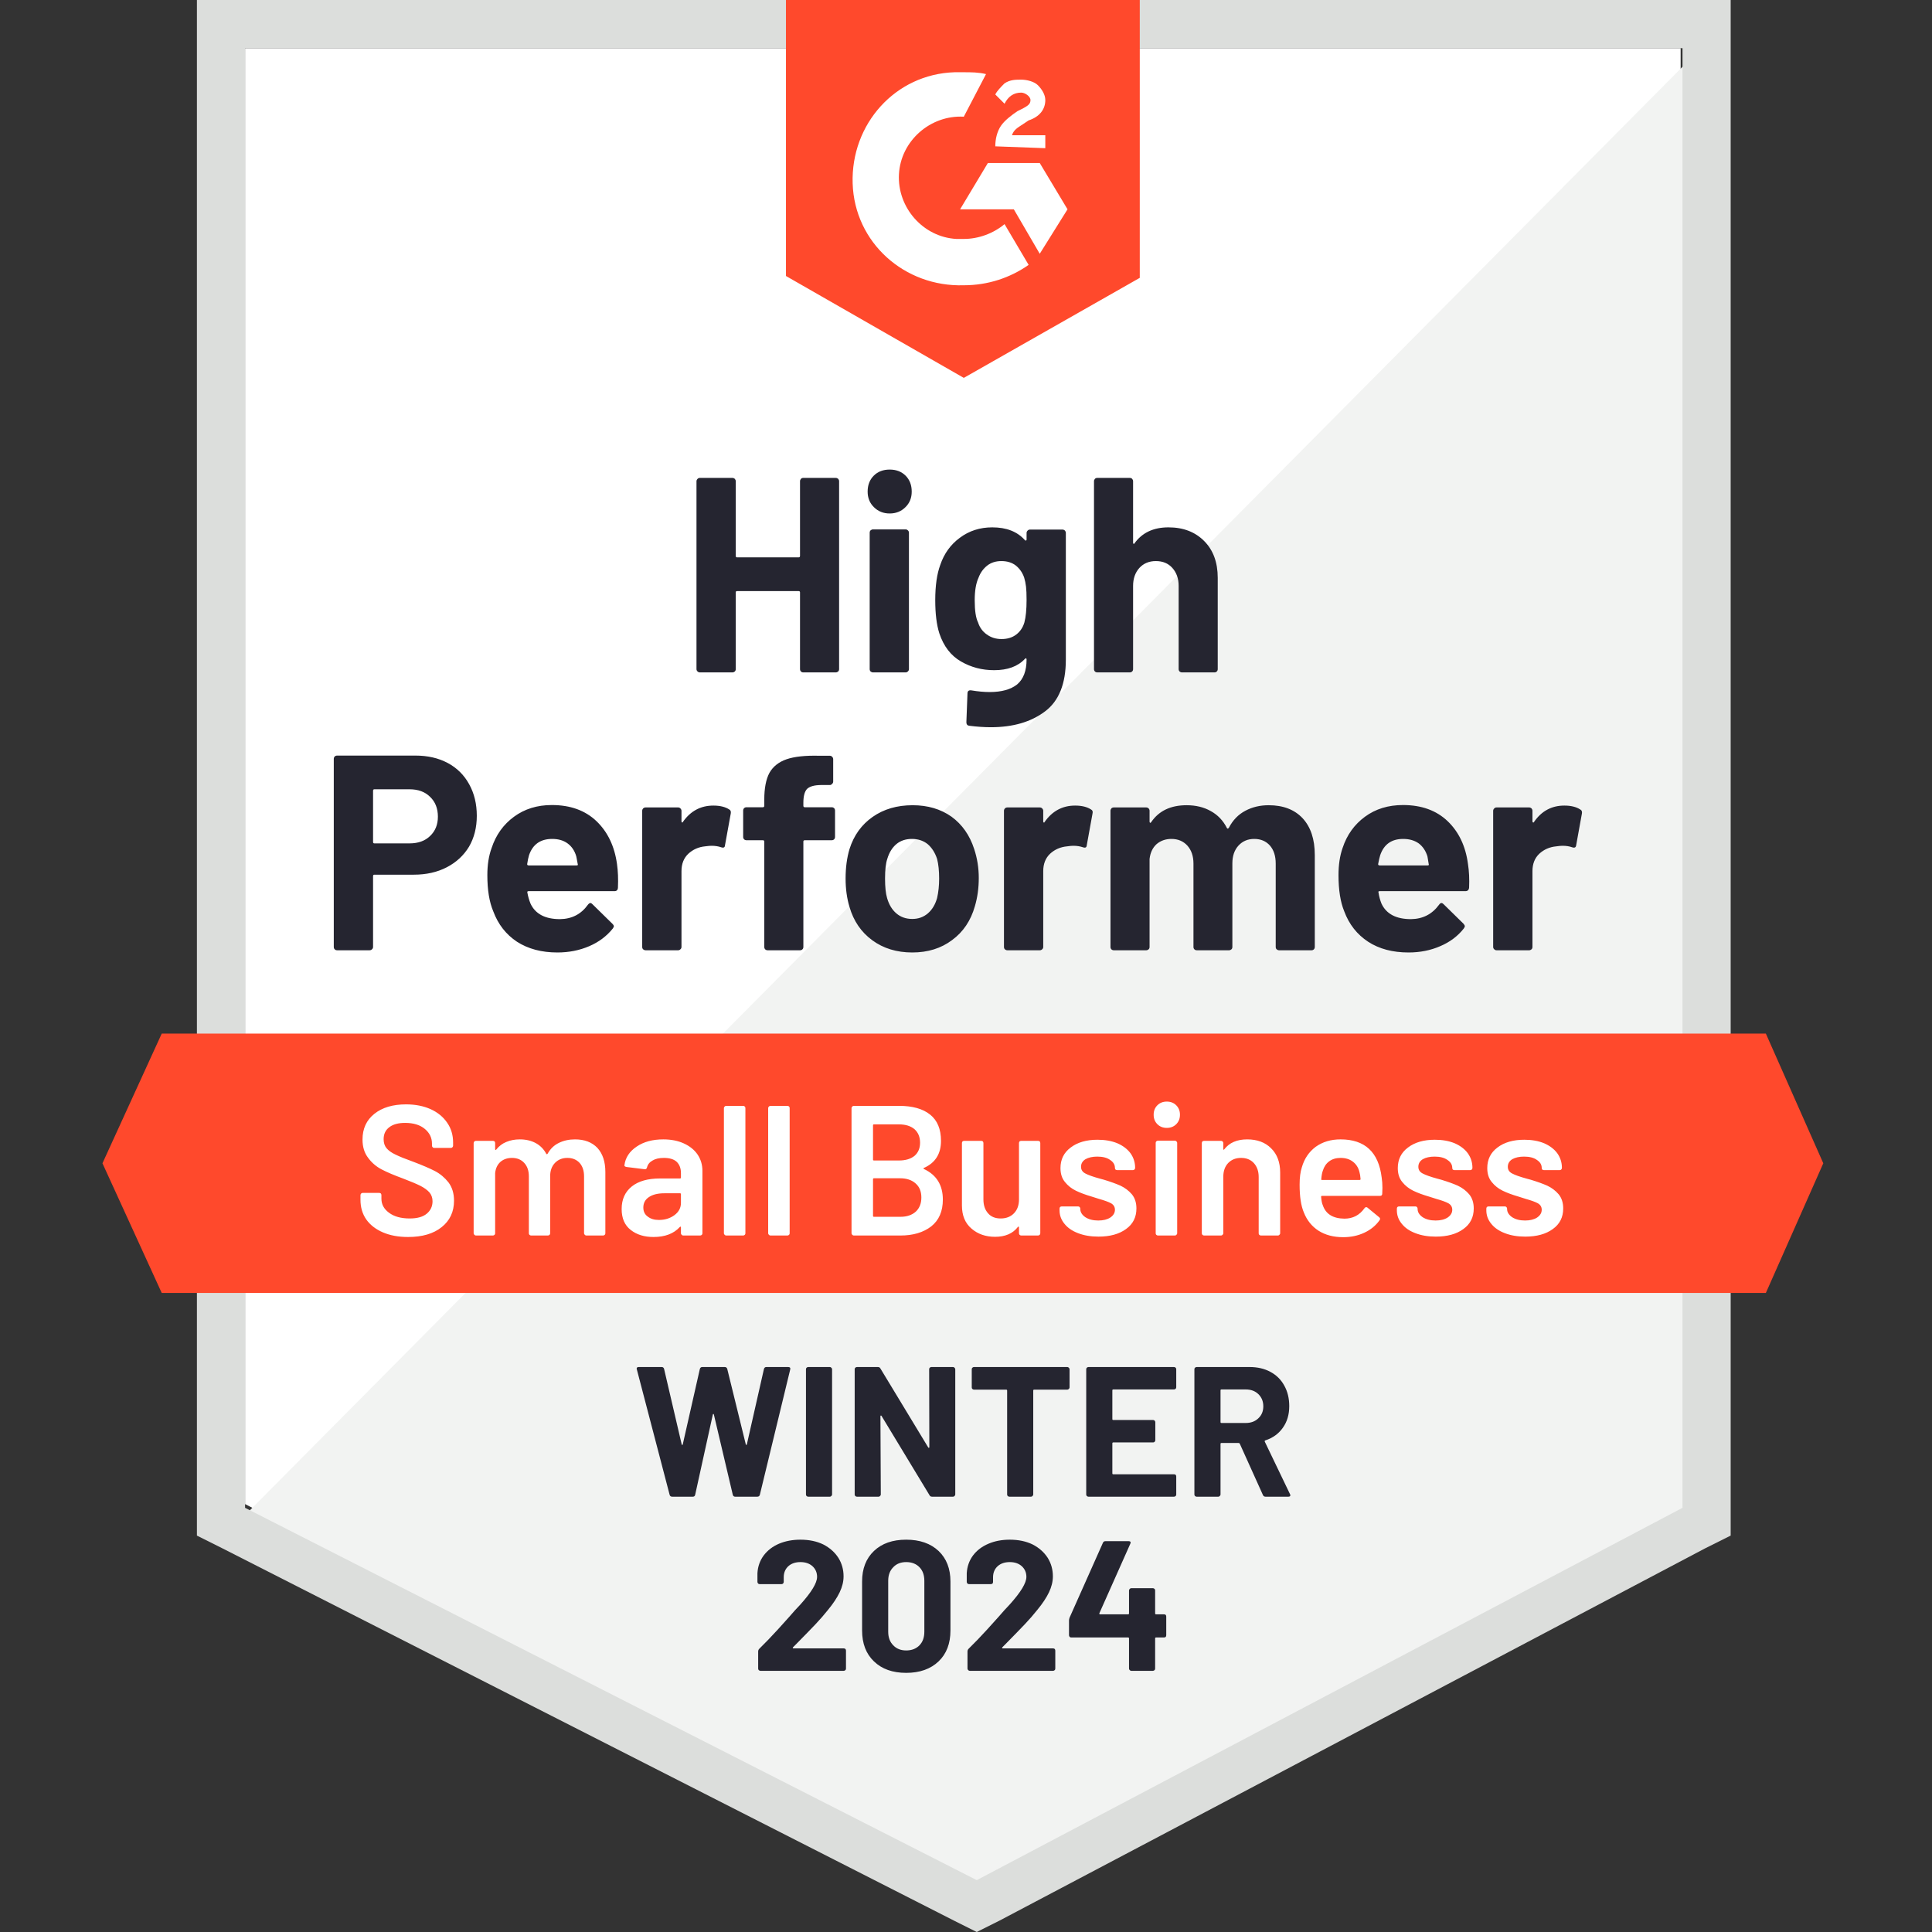
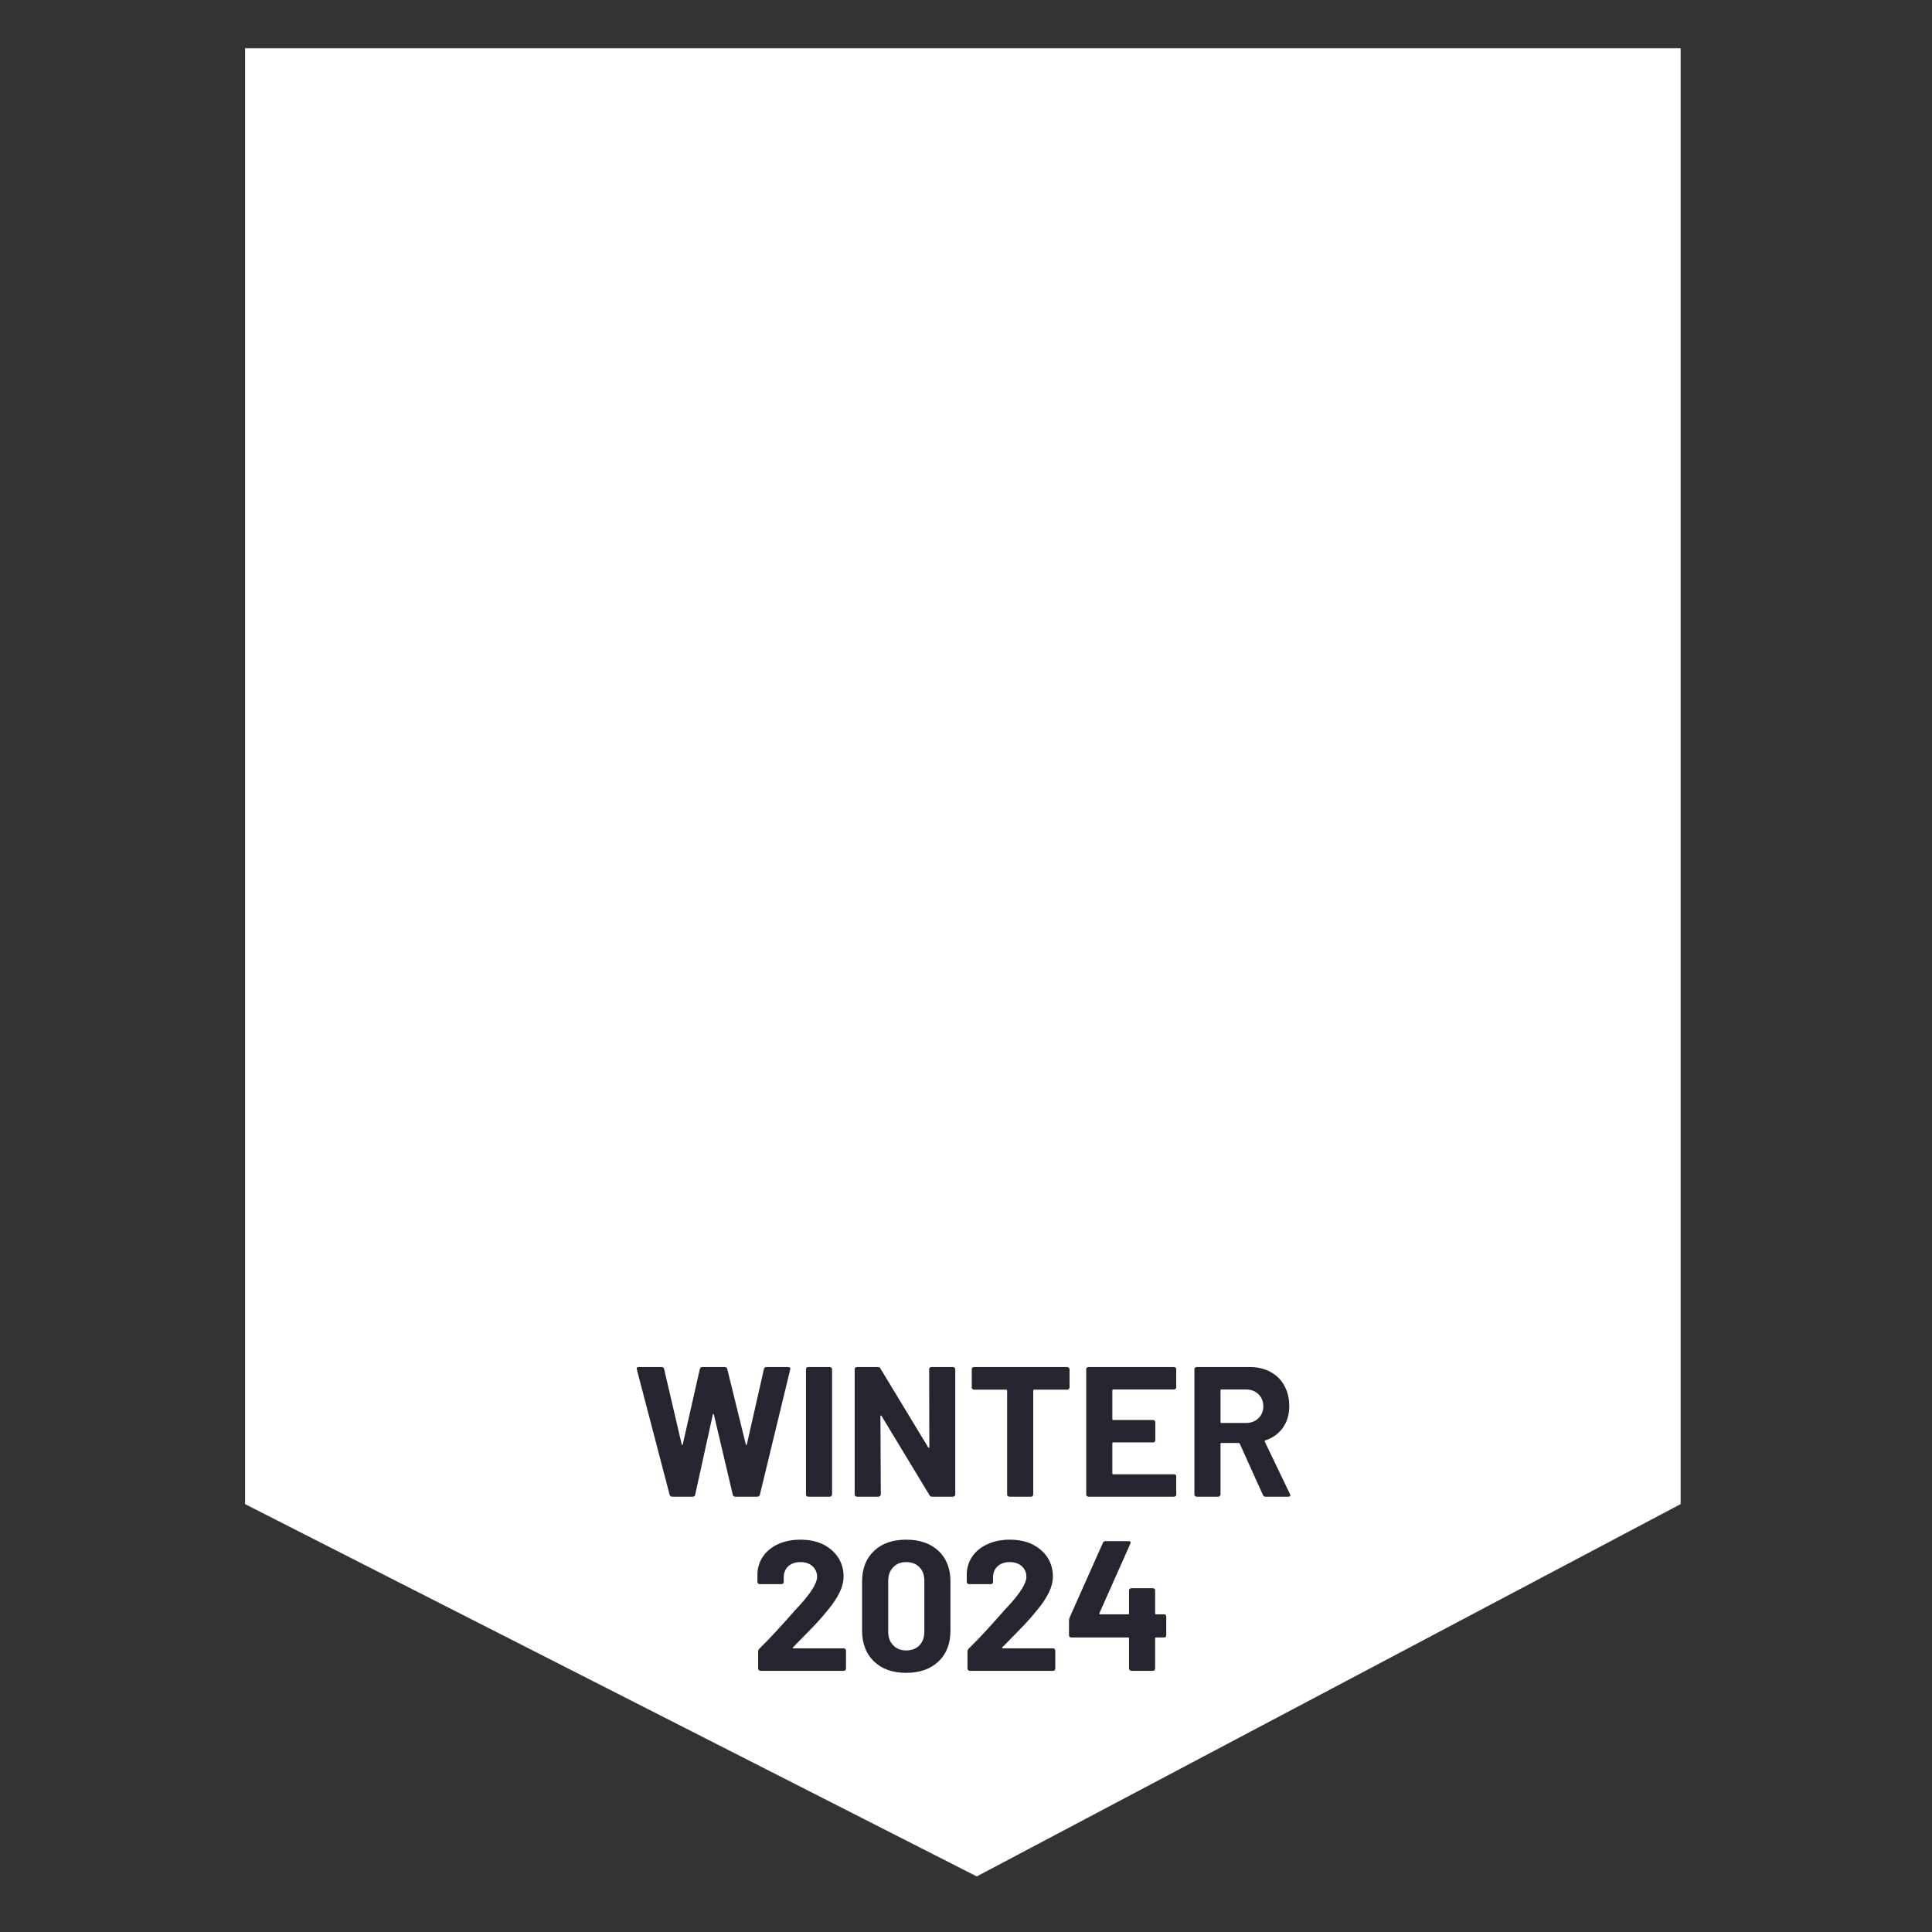
<svg xmlns="http://www.w3.org/2000/svg" width="124" height="124" viewBox="0 0 124 124" fill="none">
  <rect x="0" y="0" width="124" height="124" fill="#333333" stroke="none" />
  <path d="M15.729 96.537L62.69 120.433L107.867 96.537V3.091H15.729V96.537Z" fill="white" />
-   <path d="M108.818 3.448L14.778 98.202L63.522 122.336L108.818 99.153V3.448Z" fill="#F2F3F2" />
-   <path d="M12.639 34.24V98.558L14.303 99.39L61.264 123.287L62.691 124L64.117 123.287L109.413 99.39L111.078 98.558V0H12.639V34.24ZM15.73 96.775V3.091H107.987V96.775L62.691 120.671L15.73 96.775Z" fill="#DCDEDC" />
-   <path d="M61.859 4.637C62.334 4.637 62.81 4.637 63.285 4.756L61.859 7.49C59.719 7.371 57.816 9.035 57.697 11.175C57.579 13.315 59.243 15.218 61.383 15.336H61.859C62.81 15.336 63.761 14.98 64.474 14.385L66.02 17.001C64.831 17.833 63.404 18.309 61.859 18.309C58.054 18.428 54.844 15.574 54.725 11.77C54.606 7.965 57.46 4.756 61.264 4.637H61.859ZM66.733 10.462L68.516 13.434L66.733 16.288L65.069 13.434H61.621L63.404 10.462H66.733ZM63.88 9.392C63.88 8.917 63.999 8.441 64.236 8.084C64.474 7.728 64.95 7.371 65.306 7.133L65.544 7.014C66.02 6.777 66.138 6.658 66.138 6.42C66.138 6.182 65.782 5.944 65.544 5.944C65.069 5.944 64.712 6.182 64.474 6.658L63.88 6.063C63.999 5.825 64.236 5.588 64.474 5.35C64.831 5.112 65.187 5.112 65.544 5.112C65.901 5.112 66.376 5.231 66.614 5.469C66.852 5.707 67.09 6.063 67.09 6.42C67.09 7.014 66.733 7.49 66.02 7.728L65.663 7.965C65.306 8.203 65.069 8.322 64.95 8.679H67.09V9.511L63.88 9.392ZM61.859 24.253L73.153 17.833V0H50.445V17.714L61.859 24.253ZM113.337 66.339H10.38L6.576 74.662L10.38 82.984H113.337L117.023 74.662L113.337 66.339Z" fill="#FF492C" />
-   <path d="M26.666 48.495C27.451 48.495 28.141 48.653 28.735 48.97C29.329 49.287 29.789 49.743 30.114 50.337C30.439 50.924 30.602 51.597 30.602 52.358C30.602 53.111 30.435 53.773 30.102 54.344C29.761 54.907 29.286 55.346 28.676 55.663C28.065 55.98 27.36 56.139 26.559 56.139H24.027C23.972 56.139 23.944 56.171 23.944 56.234V60.776C23.944 60.839 23.92 60.891 23.872 60.93C23.833 60.97 23.781 60.99 23.718 60.99H21.637C21.574 60.99 21.523 60.97 21.483 60.93C21.443 60.891 21.423 60.839 21.423 60.776V48.709C21.423 48.645 21.443 48.593 21.483 48.554C21.523 48.514 21.574 48.495 21.637 48.495H26.666ZM26.286 54.13C26.841 54.13 27.281 53.971 27.606 53.654C27.939 53.337 28.105 52.925 28.105 52.418C28.105 51.887 27.939 51.463 27.606 51.146C27.281 50.821 26.841 50.658 26.286 50.658H24.027C23.972 50.658 23.944 50.69 23.944 50.753V54.035C23.944 54.098 23.972 54.13 24.027 54.13H26.286ZM39.601 55.461C39.665 55.913 39.685 56.416 39.661 56.971C39.653 57.122 39.578 57.197 39.435 57.197H33.93C33.859 57.197 33.831 57.225 33.847 57.28C33.887 57.518 33.954 57.756 34.049 57.994C34.358 58.659 34.989 58.992 35.94 58.992C36.7 58.984 37.299 58.675 37.735 58.065C37.79 57.994 37.846 57.958 37.901 57.958C37.933 57.958 37.973 57.982 38.02 58.029L39.304 59.289C39.368 59.353 39.399 59.408 39.399 59.456C39.399 59.48 39.376 59.527 39.328 59.599C38.932 60.09 38.428 60.467 37.818 60.728C37.192 60.998 36.51 61.132 35.773 61.132C34.759 61.132 33.895 60.902 33.181 60.443C32.476 59.975 31.969 59.325 31.66 58.493C31.406 57.898 31.279 57.122 31.279 56.163C31.279 55.505 31.37 54.926 31.553 54.427C31.83 53.587 32.31 52.917 32.991 52.418C33.673 51.918 34.481 51.669 35.416 51.669C36.605 51.669 37.56 52.014 38.282 52.703C39.003 53.393 39.443 54.312 39.601 55.461ZM35.44 53.844C34.687 53.844 34.192 54.193 33.954 54.891C33.907 55.049 33.867 55.239 33.835 55.461C33.835 55.517 33.867 55.544 33.93 55.544H37.01C37.081 55.544 37.105 55.517 37.081 55.461C37.018 55.12 36.986 54.954 36.986 54.962C36.883 54.605 36.697 54.328 36.427 54.13C36.166 53.94 35.837 53.844 35.44 53.844ZM45.784 51.704C46.212 51.704 46.552 51.788 46.806 51.954C46.893 52.002 46.925 52.089 46.901 52.216L46.532 54.249C46.525 54.391 46.441 54.435 46.283 54.379C46.101 54.316 45.895 54.284 45.665 54.284C45.57 54.284 45.435 54.296 45.26 54.32C44.84 54.36 44.48 54.518 44.179 54.795C43.885 55.073 43.739 55.445 43.739 55.913V60.776C43.739 60.839 43.715 60.891 43.667 60.93C43.628 60.97 43.58 60.99 43.525 60.99H41.432C41.377 60.99 41.325 60.97 41.278 60.93C41.238 60.891 41.218 60.839 41.218 60.776V52.037C41.218 51.982 41.238 51.93 41.278 51.883C41.325 51.843 41.377 51.823 41.432 51.823H43.525C43.58 51.823 43.628 51.843 43.667 51.883C43.715 51.93 43.739 51.982 43.739 52.037V52.715C43.739 52.747 43.751 52.77 43.774 52.786C43.79 52.802 43.806 52.794 43.822 52.763C44.313 52.057 44.967 51.704 45.784 51.704ZM53.38 51.811C53.444 51.811 53.495 51.831 53.535 51.871C53.575 51.91 53.594 51.962 53.594 52.025V53.714C53.594 53.777 53.575 53.829 53.535 53.868C53.495 53.908 53.444 53.928 53.38 53.928H51.657C51.593 53.928 51.562 53.955 51.562 54.011V60.776C51.562 60.839 51.542 60.891 51.502 60.93C51.462 60.97 51.411 60.99 51.347 60.99H49.267C49.204 60.99 49.152 60.97 49.112 60.93C49.073 60.891 49.053 60.839 49.053 60.776V54.011C49.053 53.955 49.021 53.928 48.958 53.928H47.912C47.848 53.928 47.797 53.908 47.757 53.868C47.718 53.829 47.698 53.777 47.698 53.714V52.025C47.698 51.962 47.718 51.91 47.757 51.871C47.797 51.831 47.848 51.811 47.912 51.811H48.958C49.021 51.811 49.053 51.78 49.053 51.716V51.324C49.053 50.587 49.164 50.012 49.386 49.6C49.616 49.196 49.98 48.907 50.48 48.732C50.987 48.558 51.688 48.483 52.584 48.506H53.262C53.317 48.506 53.365 48.526 53.404 48.566C53.452 48.613 53.476 48.665 53.476 48.72V50.159C53.476 50.222 53.452 50.274 53.404 50.313C53.365 50.361 53.317 50.385 53.262 50.385H52.667C52.255 50.393 51.966 50.476 51.799 50.634C51.641 50.801 51.562 51.098 51.562 51.526V51.716C51.562 51.78 51.593 51.811 51.657 51.811H53.38ZM58.552 61.132C57.553 61.132 56.697 60.871 55.984 60.348C55.271 59.825 54.783 59.111 54.522 58.208C54.355 57.653 54.272 57.047 54.272 56.389C54.272 55.691 54.355 55.061 54.522 54.498C54.799 53.618 55.295 52.929 56.008 52.43C56.721 51.93 57.577 51.681 58.576 51.681C59.543 51.681 60.375 51.926 61.072 52.418C61.754 52.917 62.238 53.607 62.523 54.486C62.721 55.081 62.82 55.703 62.82 56.353C62.82 56.995 62.737 57.597 62.571 58.16C62.309 59.087 61.822 59.813 61.108 60.336C60.403 60.867 59.551 61.132 58.552 61.132ZM58.552 58.98C58.941 58.98 59.273 58.861 59.551 58.624C59.828 58.386 60.026 58.057 60.145 57.637C60.232 57.257 60.276 56.84 60.276 56.389C60.276 55.889 60.232 55.469 60.145 55.128C60.011 54.724 59.808 54.407 59.539 54.177C59.261 53.955 58.925 53.844 58.528 53.844C58.132 53.844 57.799 53.955 57.53 54.177C57.26 54.407 57.066 54.724 56.947 55.128C56.852 55.406 56.804 55.826 56.804 56.389C56.804 56.928 56.848 57.344 56.935 57.637C57.054 58.057 57.252 58.386 57.53 58.624C57.807 58.861 58.148 58.98 58.552 58.98ZM69.002 51.704C69.43 51.704 69.771 51.788 70.025 51.954C70.12 52.002 70.152 52.089 70.12 52.216L69.751 54.249C69.743 54.391 69.66 54.435 69.502 54.379C69.319 54.316 69.113 54.284 68.883 54.284C68.788 54.284 68.658 54.296 68.491 54.32C68.063 54.36 67.698 54.518 67.397 54.795C67.104 55.073 66.957 55.445 66.957 55.913V60.776C66.957 60.839 66.934 60.891 66.886 60.93C66.847 60.97 66.795 60.99 66.732 60.99H64.651C64.596 60.99 64.544 60.97 64.496 60.93C64.457 60.891 64.437 60.839 64.437 60.776V52.037C64.437 51.982 64.457 51.93 64.496 51.883C64.544 51.843 64.596 51.823 64.651 51.823H66.732C66.795 51.823 66.847 51.843 66.886 51.883C66.934 51.93 66.957 51.982 66.957 52.037V52.715C66.957 52.747 66.965 52.77 66.981 52.786C67.013 52.802 67.033 52.794 67.041 52.763C67.532 52.057 68.186 51.704 69.002 51.704ZM81.426 51.681C82.353 51.681 83.079 51.958 83.602 52.513C84.125 53.076 84.386 53.864 84.386 54.879V60.776C84.386 60.839 84.367 60.891 84.327 60.93C84.287 60.97 84.24 60.99 84.184 60.99H82.092C82.036 60.99 81.985 60.97 81.937 60.93C81.898 60.891 81.878 60.839 81.878 60.776V55.426C81.878 54.942 81.755 54.558 81.509 54.272C81.256 53.987 80.919 53.844 80.499 53.844C80.087 53.844 79.75 53.987 79.488 54.272C79.227 54.558 79.096 54.938 79.096 55.414V60.776C79.096 60.839 79.076 60.891 79.037 60.93C78.989 60.97 78.937 60.99 78.882 60.99H76.813C76.75 60.99 76.698 60.97 76.659 60.93C76.619 60.891 76.599 60.839 76.599 60.776V55.426C76.599 54.95 76.469 54.566 76.207 54.272C75.945 53.987 75.605 53.844 75.184 53.844C74.812 53.844 74.495 53.955 74.233 54.177C73.98 54.407 73.829 54.724 73.782 55.128V60.776C73.782 60.839 73.762 60.891 73.722 60.93C73.675 60.97 73.623 60.99 73.568 60.99H71.487C71.424 60.99 71.372 60.97 71.332 60.93C71.293 60.891 71.273 60.839 71.273 60.776V52.037C71.273 51.982 71.293 51.93 71.332 51.883C71.372 51.843 71.424 51.823 71.487 51.823H73.568C73.623 51.823 73.675 51.843 73.722 51.883C73.762 51.93 73.782 51.982 73.782 52.037V52.739C73.782 52.77 73.793 52.794 73.817 52.81C73.841 52.818 73.865 52.802 73.889 52.763C74.38 52.041 75.137 51.681 76.159 51.681C76.754 51.681 77.273 51.807 77.717 52.061C78.161 52.307 78.501 52.663 78.739 53.131C78.771 53.202 78.815 53.202 78.87 53.131C79.124 52.64 79.476 52.275 79.928 52.037C80.372 51.8 80.871 51.681 81.426 51.681ZM94.219 55.461C94.29 55.913 94.314 56.416 94.29 56.971C94.274 57.122 94.195 57.197 94.052 57.197H88.547C88.476 57.197 88.452 57.225 88.476 57.28C88.508 57.518 88.571 57.756 88.666 57.994C88.975 58.659 89.606 58.992 90.557 58.992C91.318 58.984 91.92 58.675 92.364 58.065C92.411 57.994 92.463 57.958 92.518 57.958C92.558 57.958 92.602 57.982 92.649 58.029L93.933 59.289C93.989 59.353 94.016 59.408 94.016 59.456C94.016 59.48 93.993 59.527 93.945 59.599C93.557 60.09 93.053 60.467 92.435 60.728C91.817 60.998 91.139 61.132 90.402 61.132C89.38 61.132 88.516 60.902 87.81 60.443C87.097 59.975 86.586 59.325 86.277 58.493C86.031 57.898 85.908 57.122 85.908 56.163C85.908 55.505 85.995 54.926 86.17 54.427C86.447 53.587 86.927 52.917 87.608 52.418C88.29 51.918 89.102 51.669 90.046 51.669C91.234 51.669 92.189 52.014 92.911 52.703C93.632 53.393 94.068 54.312 94.219 55.461ZM90.057 53.844C89.312 53.844 88.821 54.193 88.583 54.891C88.536 55.049 88.492 55.239 88.452 55.461C88.452 55.517 88.484 55.544 88.547 55.544H91.627C91.698 55.544 91.722 55.517 91.698 55.461C91.643 55.12 91.615 54.954 91.615 54.962C91.504 54.605 91.318 54.328 91.056 54.13C90.787 53.94 90.454 53.844 90.057 53.844ZM100.401 51.704C100.829 51.704 101.169 51.788 101.423 51.954C101.518 52.002 101.554 52.089 101.53 52.216L101.162 54.249C101.146 54.391 101.058 54.435 100.9 54.379C100.726 54.316 100.52 54.284 100.282 54.284C100.187 54.284 100.056 54.296 99.889 54.32C99.461 54.36 99.097 54.518 98.796 54.795C98.502 55.073 98.356 55.445 98.356 55.913V60.776C98.356 60.839 98.336 60.891 98.296 60.93C98.249 60.97 98.197 60.99 98.142 60.99H96.049C95.994 60.99 95.946 60.97 95.907 60.93C95.859 60.891 95.835 60.839 95.835 60.776V52.037C95.835 51.982 95.859 51.93 95.907 51.883C95.946 51.843 95.994 51.823 96.049 51.823H98.142C98.197 51.823 98.249 51.843 98.296 51.883C98.336 51.93 98.356 51.982 98.356 52.037V52.715C98.356 52.747 98.368 52.77 98.391 52.786C98.415 52.802 98.435 52.794 98.451 52.763C98.934 52.057 99.584 51.704 100.401 51.704ZM51.347 30.887C51.347 30.832 51.367 30.78 51.407 30.733C51.447 30.693 51.494 30.673 51.55 30.673H53.642C53.697 30.673 53.749 30.693 53.797 30.733C53.836 30.78 53.856 30.832 53.856 30.887V42.942C53.856 43.006 53.836 43.057 53.797 43.097C53.749 43.137 53.697 43.156 53.642 43.156H51.55C51.494 43.156 51.447 43.137 51.407 43.097C51.367 43.057 51.347 43.006 51.347 42.942V38.02C51.347 37.965 51.316 37.937 51.252 37.937H47.305C47.25 37.937 47.222 37.965 47.222 38.02V42.942C47.222 43.006 47.202 43.057 47.163 43.097C47.115 43.137 47.064 43.156 47.008 43.156H44.916C44.86 43.156 44.813 43.137 44.773 43.097C44.725 43.057 44.702 43.006 44.702 42.942V30.887C44.702 30.832 44.725 30.78 44.773 30.733C44.813 30.693 44.86 30.673 44.916 30.673H47.008C47.064 30.673 47.115 30.693 47.163 30.733C47.202 30.78 47.222 30.832 47.222 30.887V35.678C47.222 35.742 47.25 35.773 47.305 35.773H51.252C51.316 35.773 51.347 35.742 51.347 35.678V30.887ZM57.102 32.956C56.697 32.956 56.361 32.821 56.091 32.552C55.822 32.29 55.687 31.957 55.687 31.553C55.687 31.133 55.818 30.792 56.079 30.53C56.341 30.269 56.682 30.138 57.102 30.138C57.522 30.138 57.863 30.269 58.124 30.53C58.386 30.792 58.516 31.133 58.516 31.553C58.516 31.957 58.382 32.29 58.112 32.552C57.843 32.821 57.506 32.956 57.102 32.956ZM56.032 43.156C55.976 43.156 55.925 43.137 55.877 43.097C55.837 43.057 55.818 43.006 55.818 42.942V34.192C55.818 34.129 55.837 34.077 55.877 34.038C55.925 33.998 55.976 33.978 56.032 33.978H58.124C58.18 33.978 58.227 33.998 58.267 34.038C58.314 34.077 58.338 34.129 58.338 34.192V42.942C58.338 43.006 58.314 43.057 58.267 43.097C58.227 43.137 58.18 43.156 58.124 43.156H56.032ZM65.888 34.204C65.888 34.149 65.911 34.097 65.959 34.05C65.998 34.01 66.046 33.99 66.102 33.99H68.194C68.249 33.99 68.301 34.01 68.349 34.05C68.388 34.097 68.408 34.149 68.408 34.204V42.336C68.408 43.889 67.96 44.999 67.064 45.665C66.169 46.339 65.012 46.675 63.593 46.675C63.173 46.675 62.709 46.644 62.202 46.58C62.083 46.565 62.024 46.489 62.024 46.355L62.095 44.512C62.095 44.353 62.178 44.286 62.345 44.31C62.773 44.381 63.165 44.417 63.522 44.417C64.282 44.417 64.869 44.254 65.281 43.929C65.685 43.588 65.888 43.053 65.888 42.324C65.888 42.285 65.876 42.261 65.852 42.253C65.828 42.245 65.804 42.257 65.781 42.288C65.329 42.772 64.671 43.014 63.807 43.014C63.03 43.014 62.321 42.828 61.679 42.455C61.029 42.082 60.565 41.48 60.288 40.648C60.114 40.101 60.026 39.392 60.026 38.52C60.026 37.592 60.133 36.84 60.347 36.261C60.593 35.532 61.013 34.949 61.608 34.513C62.202 34.069 62.895 33.847 63.688 33.847C64.6 33.847 65.297 34.121 65.781 34.668C65.804 34.692 65.828 34.7 65.852 34.692C65.876 34.684 65.888 34.664 65.888 34.632V34.204ZM65.745 39.958C65.84 39.61 65.888 39.122 65.888 38.496C65.888 38.131 65.876 37.85 65.852 37.652C65.828 37.446 65.788 37.252 65.733 37.069C65.622 36.752 65.444 36.495 65.198 36.297C64.952 36.106 64.643 36.011 64.271 36.011C63.914 36.011 63.613 36.106 63.367 36.297C63.113 36.495 62.927 36.752 62.808 37.069C62.642 37.426 62.559 37.91 62.559 38.52C62.559 39.185 62.63 39.661 62.773 39.946C62.876 40.271 63.062 40.529 63.331 40.719C63.601 40.917 63.918 41.016 64.282 41.016C64.663 41.016 64.98 40.917 65.234 40.719C65.479 40.529 65.65 40.275 65.745 39.958ZM74.994 33.847C75.945 33.847 76.71 34.141 77.289 34.727C77.867 35.306 78.157 36.094 78.157 37.093V42.942C78.157 43.006 78.137 43.057 78.097 43.097C78.058 43.137 78.01 43.156 77.955 43.156H75.862C75.807 43.156 75.755 43.137 75.708 43.097C75.668 43.057 75.648 43.006 75.648 42.942V37.604C75.648 37.137 75.513 36.752 75.244 36.451C74.982 36.158 74.63 36.011 74.186 36.011C73.75 36.011 73.397 36.158 73.128 36.451C72.858 36.752 72.724 37.137 72.724 37.604V42.942C72.724 43.006 72.704 43.057 72.664 43.097C72.624 43.137 72.573 43.156 72.51 43.156H70.429C70.366 43.156 70.314 43.137 70.274 43.097C70.235 43.057 70.215 43.006 70.215 42.942V30.887C70.215 30.832 70.235 30.78 70.274 30.733C70.314 30.693 70.366 30.673 70.429 30.673H72.51C72.573 30.673 72.624 30.693 72.664 30.733C72.704 30.78 72.724 30.832 72.724 30.887V34.834C72.724 34.866 72.735 34.89 72.759 34.906C72.783 34.913 72.799 34.906 72.807 34.882C73.298 34.192 74.027 33.847 74.994 33.847Z" fill="#252530" />
-   <path d="M26.192 79.393C25.573 79.393 25.034 79.294 24.575 79.096C24.115 78.898 23.758 78.62 23.505 78.264C23.259 77.907 23.136 77.487 23.136 77.003V76.706C23.136 76.667 23.152 76.631 23.184 76.599C23.207 76.575 23.239 76.564 23.279 76.564H24.337C24.377 76.564 24.412 76.575 24.444 76.599C24.468 76.631 24.48 76.667 24.48 76.706V76.932C24.48 77.297 24.642 77.598 24.967 77.836C25.292 78.081 25.736 78.204 26.299 78.204C26.782 78.204 27.147 78.101 27.392 77.895C27.638 77.689 27.761 77.424 27.761 77.099C27.761 76.877 27.693 76.686 27.559 76.528C27.424 76.377 27.234 76.239 26.988 76.112C26.734 75.985 26.358 75.826 25.859 75.636C25.296 75.43 24.84 75.236 24.491 75.054C24.143 74.871 23.853 74.622 23.623 74.305C23.386 73.996 23.267 73.607 23.267 73.14C23.267 72.442 23.52 71.891 24.028 71.487C24.535 71.083 25.213 70.881 26.061 70.881C26.655 70.881 27.182 70.984 27.642 71.19C28.094 71.396 28.446 71.685 28.7 72.058C28.954 72.422 29.081 72.846 29.081 73.33V73.532C29.081 73.572 29.065 73.607 29.033 73.639C29.009 73.663 28.977 73.675 28.938 73.675H27.868C27.828 73.675 27.797 73.663 27.773 73.639C27.741 73.607 27.725 73.572 27.725 73.532V73.401C27.725 73.029 27.575 72.716 27.273 72.462C26.964 72.2 26.54 72.07 26.001 72.07C25.565 72.07 25.229 72.161 24.991 72.343C24.745 72.525 24.622 72.783 24.622 73.116C24.622 73.354 24.686 73.548 24.812 73.698C24.939 73.849 25.129 73.984 25.383 74.103C25.637 74.229 26.029 74.388 26.56 74.578C27.123 74.792 27.575 74.986 27.915 75.161C28.248 75.335 28.538 75.577 28.783 75.886C29.021 76.203 29.14 76.595 29.14 77.063C29.14 77.776 28.874 78.343 28.343 78.763C27.82 79.183 27.103 79.393 26.192 79.393ZM36.903 73.128C37.514 73.128 37.993 73.31 38.342 73.675C38.683 74.047 38.853 74.562 38.853 75.22V79.155C38.853 79.195 38.841 79.227 38.817 79.25C38.786 79.282 38.75 79.298 38.71 79.298H37.629C37.589 79.298 37.557 79.282 37.533 79.25C37.502 79.227 37.486 79.195 37.486 79.155V75.505C37.486 75.141 37.391 74.852 37.2 74.638C37.002 74.424 36.741 74.317 36.416 74.317C36.091 74.317 35.825 74.424 35.619 74.638C35.413 74.852 35.31 75.137 35.31 75.494V79.155C35.31 79.195 35.298 79.227 35.275 79.25C35.243 79.282 35.207 79.298 35.167 79.298H34.086C34.046 79.298 34.01 79.282 33.979 79.25C33.955 79.227 33.943 79.195 33.943 79.155V75.505C33.943 75.141 33.844 74.852 33.646 74.638C33.448 74.424 33.186 74.317 32.861 74.317C32.56 74.317 32.31 74.404 32.112 74.578C31.922 74.752 31.811 74.99 31.779 75.291V79.155C31.779 79.195 31.767 79.227 31.744 79.25C31.712 79.282 31.676 79.298 31.637 79.298H30.543C30.503 79.298 30.471 79.282 30.448 79.25C30.416 79.227 30.4 79.195 30.4 79.155V73.365C30.4 73.326 30.416 73.29 30.448 73.258C30.471 73.235 30.503 73.223 30.543 73.223H31.637C31.676 73.223 31.712 73.235 31.744 73.258C31.767 73.29 31.779 73.326 31.779 73.365V73.758C31.779 73.782 31.787 73.797 31.803 73.805C31.819 73.813 31.835 73.805 31.851 73.782C32.025 73.56 32.239 73.397 32.492 73.294C32.754 73.183 33.043 73.128 33.36 73.128C33.749 73.128 34.09 73.207 34.383 73.365C34.676 73.524 34.902 73.754 35.06 74.055C35.084 74.087 35.112 74.087 35.144 74.055C35.318 73.738 35.56 73.504 35.869 73.354C36.178 73.203 36.523 73.128 36.903 73.128ZM42.574 73.128C43.074 73.128 43.513 73.215 43.894 73.389C44.274 73.564 44.568 73.801 44.774 74.103C44.98 74.412 45.083 74.76 45.083 75.149V79.155C45.083 79.195 45.071 79.227 45.047 79.25C45.015 79.282 44.98 79.298 44.94 79.298H43.846C43.807 79.298 43.775 79.282 43.751 79.25C43.719 79.227 43.704 79.195 43.704 79.155V78.775C43.704 78.751 43.696 78.735 43.68 78.727C43.664 78.727 43.648 78.735 43.632 78.751C43.244 79.179 42.681 79.393 41.944 79.393C41.35 79.393 40.862 79.243 40.482 78.941C40.093 78.64 39.899 78.192 39.899 77.598C39.899 76.98 40.117 76.496 40.553 76.147C40.981 75.807 41.587 75.636 42.372 75.636H43.644C43.684 75.636 43.704 75.616 43.704 75.577V75.291C43.704 74.982 43.612 74.741 43.43 74.566C43.248 74.4 42.974 74.317 42.61 74.317C42.309 74.317 42.067 74.372 41.885 74.483C41.694 74.586 41.576 74.733 41.528 74.923C41.504 75.018 41.449 75.058 41.362 75.042L40.208 74.899C40.169 74.891 40.137 74.879 40.113 74.864C40.082 74.84 40.07 74.812 40.078 74.78C40.141 74.297 40.403 73.9 40.862 73.591C41.314 73.282 41.885 73.128 42.574 73.128ZM42.289 78.299C42.677 78.299 43.01 78.196 43.288 77.99C43.565 77.784 43.704 77.523 43.704 77.206V76.647C43.704 76.607 43.684 76.587 43.644 76.587H42.646C42.225 76.587 41.897 76.667 41.659 76.825C41.413 76.984 41.29 77.21 41.29 77.503C41.29 77.756 41.385 77.951 41.576 78.085C41.758 78.228 41.996 78.299 42.289 78.299ZM46.605 79.298C46.565 79.298 46.533 79.282 46.509 79.25C46.478 79.227 46.462 79.195 46.462 79.155V71.118C46.462 71.079 46.478 71.047 46.509 71.023C46.533 70.992 46.565 70.976 46.605 70.976H47.698C47.738 70.976 47.774 70.992 47.805 71.023C47.829 71.047 47.841 71.079 47.841 71.118V79.155C47.841 79.195 47.829 79.227 47.805 79.25C47.774 79.282 47.738 79.298 47.698 79.298H46.605ZM49.446 79.298C49.406 79.298 49.375 79.282 49.351 79.25C49.319 79.227 49.303 79.195 49.303 79.155V71.118C49.303 71.079 49.319 71.047 49.351 71.023C49.375 70.992 49.406 70.976 49.446 70.976H50.54C50.579 70.976 50.615 70.992 50.647 71.023C50.67 71.047 50.682 71.079 50.682 71.118V79.155C50.682 79.195 50.67 79.227 50.647 79.25C50.615 79.282 50.579 79.298 50.54 79.298H49.446ZM59.302 74.959C59.254 74.982 59.254 75.006 59.302 75.03C60.11 75.41 60.514 76.064 60.514 76.992C60.514 77.745 60.265 78.319 59.765 78.715C59.258 79.104 58.6 79.298 57.792 79.298H54.796C54.756 79.298 54.725 79.282 54.701 79.25C54.669 79.227 54.653 79.195 54.653 79.155V71.118C54.653 71.079 54.669 71.047 54.701 71.023C54.725 70.992 54.756 70.976 54.796 70.976H57.697C58.561 70.976 59.227 71.162 59.694 71.535C60.162 71.907 60.395 72.47 60.395 73.223C60.395 74.055 60.031 74.634 59.302 74.959ZM56.092 72.165C56.052 72.165 56.032 72.184 56.032 72.224V74.424C56.032 74.463 56.052 74.483 56.092 74.483H57.697C58.117 74.483 58.45 74.384 58.695 74.186C58.933 73.98 59.052 73.698 59.052 73.342C59.052 72.977 58.933 72.688 58.695 72.474C58.45 72.268 58.117 72.165 57.697 72.165H56.092ZM57.792 78.097C58.204 78.097 58.533 77.986 58.779 77.764C59.016 77.542 59.135 77.241 59.135 76.861C59.135 76.472 59.013 76.171 58.767 75.957C58.521 75.735 58.188 75.624 57.768 75.624H56.092C56.052 75.624 56.032 75.644 56.032 75.684V78.038C56.032 78.077 56.052 78.097 56.092 78.097H57.792ZM65.401 73.365C65.401 73.326 65.413 73.29 65.436 73.258C65.468 73.235 65.504 73.223 65.543 73.223H66.625C66.665 73.223 66.701 73.235 66.732 73.258C66.756 73.29 66.768 73.326 66.768 73.365V79.155C66.768 79.195 66.756 79.227 66.732 79.25C66.701 79.282 66.665 79.298 66.625 79.298H65.543C65.504 79.298 65.468 79.282 65.436 79.25C65.413 79.227 65.401 79.195 65.401 79.155V78.775C65.401 78.751 65.393 78.735 65.377 78.727C65.361 78.719 65.345 78.727 65.329 78.751C65.004 79.171 64.517 79.381 63.867 79.381C63.265 79.381 62.761 79.207 62.357 78.858C61.945 78.509 61.739 78.014 61.739 77.372V73.365C61.739 73.326 61.751 73.29 61.775 73.258C61.806 73.235 61.842 73.223 61.882 73.223H62.975C63.015 73.223 63.051 73.235 63.082 73.258C63.106 73.29 63.118 73.326 63.118 73.365V76.98C63.118 77.352 63.217 77.649 63.415 77.871C63.605 78.093 63.875 78.204 64.224 78.204C64.58 78.204 64.866 78.093 65.08 77.871C65.294 77.649 65.401 77.352 65.401 76.98V73.365ZM70.501 79.369C70.002 79.369 69.562 79.294 69.181 79.143C68.809 79.001 68.519 78.799 68.313 78.537C68.107 78.284 68.004 77.998 68.004 77.681V77.574C68.004 77.534 68.016 77.499 68.04 77.467C68.072 77.443 68.107 77.431 68.147 77.431H69.193C69.233 77.431 69.264 77.443 69.288 77.467C69.32 77.499 69.336 77.534 69.336 77.574V77.598C69.336 77.796 69.443 77.97 69.657 78.121C69.879 78.264 70.156 78.335 70.489 78.335C70.806 78.335 71.064 78.272 71.262 78.145C71.46 78.01 71.559 77.844 71.559 77.645C71.559 77.463 71.476 77.324 71.309 77.229C71.151 77.142 70.889 77.047 70.525 76.944L70.073 76.801C69.669 76.683 69.328 76.556 69.051 76.421C68.773 76.286 68.539 76.1 68.349 75.862C68.159 75.632 68.064 75.335 68.064 74.971C68.064 74.416 68.282 73.976 68.718 73.651C69.154 73.318 69.728 73.151 70.442 73.151C70.925 73.151 71.349 73.227 71.714 73.377C72.078 73.536 72.36 73.75 72.558 74.019C72.756 74.297 72.855 74.61 72.855 74.959C72.855 74.998 72.839 75.034 72.807 75.066C72.784 75.089 72.752 75.101 72.712 75.101H71.702C71.662 75.101 71.626 75.089 71.595 75.066C71.571 75.034 71.559 74.998 71.559 74.959C71.559 74.752 71.456 74.582 71.25 74.447C71.052 74.305 70.778 74.233 70.43 74.233C70.121 74.233 69.867 74.289 69.669 74.4C69.478 74.519 69.383 74.681 69.383 74.887C69.383 75.078 69.475 75.22 69.657 75.315C69.847 75.418 70.16 75.529 70.596 75.648L70.858 75.719C71.278 75.846 71.63 75.973 71.916 76.1C72.201 76.235 72.443 76.417 72.641 76.647C72.839 76.885 72.938 77.19 72.938 77.562C72.938 78.125 72.716 78.565 72.272 78.882C71.829 79.207 71.238 79.369 70.501 79.369ZM74.888 72.391C74.642 72.391 74.44 72.311 74.282 72.153C74.123 71.994 74.044 71.792 74.044 71.546C74.044 71.301 74.123 71.099 74.282 70.94C74.44 70.782 74.642 70.702 74.888 70.702C75.134 70.702 75.336 70.782 75.494 70.94C75.653 71.099 75.732 71.301 75.732 71.546C75.732 71.792 75.653 71.994 75.494 72.153C75.336 72.311 75.134 72.391 74.888 72.391ZM74.317 79.298C74.278 79.298 74.242 79.282 74.21 79.25C74.186 79.227 74.175 79.195 74.175 79.155V73.354C74.175 73.314 74.186 73.282 74.21 73.258C74.242 73.227 74.278 73.211 74.317 73.211H75.411C75.451 73.211 75.482 73.227 75.506 73.258C75.538 73.282 75.554 73.314 75.554 73.354V79.155C75.554 79.195 75.538 79.227 75.506 79.25C75.482 79.282 75.451 79.298 75.411 79.298H74.317ZM80.048 73.128C80.69 73.128 81.201 73.318 81.581 73.698C81.97 74.079 82.164 74.598 82.164 75.256V79.155C82.164 79.195 82.148 79.227 82.116 79.25C82.093 79.282 82.061 79.298 82.021 79.298H80.927C80.888 79.298 80.852 79.282 80.82 79.25C80.797 79.227 80.785 79.195 80.785 79.155V75.541C80.785 75.177 80.682 74.879 80.476 74.65C80.27 74.427 79.996 74.317 79.655 74.317C79.314 74.317 79.037 74.427 78.823 74.65C78.617 74.871 78.514 75.165 78.514 75.529V79.155C78.514 79.195 78.498 79.227 78.466 79.25C78.443 79.282 78.411 79.298 78.371 79.298H77.278C77.238 79.298 77.202 79.282 77.171 79.25C77.147 79.227 77.135 79.195 77.135 79.155V73.365C77.135 73.326 77.147 73.29 77.171 73.258C77.202 73.235 77.238 73.223 77.278 73.223H78.371C78.411 73.223 78.443 73.235 78.466 73.258C78.498 73.29 78.514 73.326 78.514 73.365V73.746C78.514 73.77 78.522 73.785 78.538 73.793C78.554 73.801 78.566 73.793 78.573 73.77C78.898 73.342 79.39 73.128 80.048 73.128ZM88.679 75.577C88.711 75.775 88.727 75.997 88.727 76.243L88.715 76.611C88.715 76.706 88.667 76.754 88.572 76.754H84.851C84.811 76.754 84.791 76.774 84.791 76.813C84.815 77.075 84.851 77.253 84.898 77.348C85.088 77.919 85.552 78.208 86.289 78.216C86.828 78.216 87.256 77.994 87.573 77.55C87.605 77.503 87.645 77.479 87.692 77.479C87.724 77.479 87.752 77.491 87.775 77.515L88.513 78.121C88.584 78.177 88.596 78.24 88.548 78.311C88.302 78.66 87.974 78.929 87.561 79.12C87.157 79.31 86.705 79.405 86.206 79.405C85.588 79.405 85.061 79.266 84.625 78.989C84.197 78.712 83.884 78.323 83.686 77.824C83.503 77.396 83.412 76.801 83.412 76.04C83.412 75.581 83.46 75.208 83.555 74.923C83.713 74.368 84.011 73.928 84.447 73.603C84.89 73.286 85.421 73.128 86.04 73.128C87.601 73.128 88.481 73.944 88.679 75.577ZM86.04 74.317C85.746 74.317 85.501 74.392 85.302 74.543C85.112 74.685 84.978 74.887 84.898 75.149C84.851 75.284 84.819 75.458 84.803 75.672C84.787 75.712 84.803 75.731 84.851 75.731H87.264C87.304 75.731 87.324 75.712 87.324 75.672C87.308 75.474 87.284 75.323 87.252 75.22C87.181 74.935 87.038 74.713 86.824 74.554C86.618 74.396 86.357 74.317 86.04 74.317ZM92.15 79.369C91.651 79.369 91.211 79.294 90.831 79.143C90.458 79.001 90.169 78.799 89.963 78.537C89.757 78.284 89.654 77.998 89.654 77.681V77.574C89.654 77.534 89.666 77.499 89.689 77.467C89.721 77.443 89.757 77.431 89.796 77.431H90.843C90.882 77.431 90.914 77.443 90.938 77.467C90.969 77.499 90.985 77.534 90.985 77.574V77.598C90.985 77.796 91.092 77.97 91.306 78.121C91.528 78.264 91.806 78.335 92.139 78.335C92.456 78.335 92.713 78.272 92.911 78.145C93.109 78.01 93.209 77.844 93.209 77.645C93.209 77.463 93.125 77.324 92.959 77.229C92.8 77.142 92.539 77.047 92.174 76.944L91.722 76.801C91.318 76.683 90.977 76.556 90.7 76.421C90.423 76.286 90.189 76.1 89.999 75.862C89.808 75.632 89.713 75.335 89.713 74.971C89.713 74.416 89.931 73.976 90.367 73.651C90.803 73.318 91.378 73.151 92.091 73.151C92.575 73.151 92.999 73.227 93.363 73.377C93.728 73.536 94.009 73.75 94.207 74.019C94.405 74.297 94.504 74.61 94.504 74.959C94.504 74.998 94.489 75.034 94.457 75.066C94.433 75.089 94.401 75.101 94.362 75.101H93.351C93.312 75.101 93.276 75.089 93.244 75.066C93.22 75.034 93.209 74.998 93.209 74.959C93.209 74.752 93.106 74.582 92.899 74.447C92.701 74.305 92.428 74.233 92.079 74.233C91.77 74.233 91.516 74.289 91.318 74.4C91.128 74.519 91.033 74.681 91.033 74.887C91.033 75.078 91.124 75.22 91.306 75.315C91.497 75.418 91.81 75.529 92.246 75.648L92.507 75.719C92.927 75.846 93.28 75.973 93.565 76.1C93.85 76.235 94.092 76.417 94.29 76.647C94.489 76.885 94.588 77.19 94.588 77.562C94.588 78.125 94.366 78.565 93.922 78.882C93.478 79.207 92.888 79.369 92.15 79.369ZM97.893 79.369C97.393 79.369 96.954 79.294 96.573 79.143C96.201 79.001 95.911 78.799 95.705 78.537C95.499 78.284 95.396 77.998 95.396 77.681V77.574C95.396 77.534 95.408 77.499 95.432 77.467C95.463 77.443 95.499 77.431 95.539 77.431H96.585C96.625 77.431 96.656 77.443 96.68 77.467C96.712 77.499 96.728 77.534 96.728 77.574V77.598C96.728 77.796 96.835 77.97 97.049 78.121C97.27 78.264 97.548 78.335 97.881 78.335C98.198 78.335 98.456 78.272 98.654 78.145C98.852 78.01 98.951 77.844 98.951 77.645C98.951 77.463 98.868 77.324 98.701 77.229C98.543 77.142 98.281 77.047 97.916 76.944L97.465 76.801C97.061 76.683 96.72 76.556 96.442 76.421C96.165 76.286 95.931 76.1 95.741 75.862C95.551 75.632 95.456 75.335 95.456 74.971C95.456 74.416 95.674 73.976 96.109 73.651C96.545 73.318 97.12 73.151 97.833 73.151C98.317 73.151 98.741 73.227 99.105 73.377C99.47 73.536 99.751 73.75 99.95 74.019C100.148 74.297 100.247 74.61 100.247 74.959C100.247 74.998 100.231 75.034 100.199 75.066C100.175 75.089 100.144 75.101 100.104 75.101H99.094C99.054 75.101 99.018 75.089 98.987 75.066C98.963 75.034 98.951 74.998 98.951 74.959C98.951 74.752 98.848 74.582 98.642 74.447C98.444 74.305 98.17 74.233 97.821 74.233C97.512 74.233 97.259 74.289 97.061 74.4C96.87 74.519 96.775 74.681 96.775 74.887C96.775 75.078 96.866 75.22 97.049 75.315C97.239 75.418 97.552 75.529 97.988 75.648L98.249 75.719C98.669 75.846 99.022 75.973 99.308 76.1C99.593 76.235 99.835 76.417 100.033 76.647C100.231 76.885 100.33 77.19 100.33 77.562C100.33 78.125 100.108 78.565 99.664 78.882C99.22 79.207 98.63 79.369 97.893 79.369Z" fill="white" />
  <path d="M43.145 96.061C43.058 96.061 43.002 96.022 42.979 95.942L40.874 87.894L40.862 87.846C40.862 87.775 40.906 87.739 40.993 87.739H42.467C42.547 87.739 42.598 87.779 42.622 87.858L43.751 92.697C43.759 92.729 43.771 92.744 43.787 92.744C43.803 92.744 43.815 92.729 43.823 92.697L44.916 87.87C44.94 87.783 44.992 87.739 45.071 87.739H46.51C46.597 87.739 46.652 87.779 46.676 87.858L47.865 92.697C47.873 92.721 47.885 92.737 47.901 92.744C47.916 92.744 47.928 92.729 47.936 92.697L49.03 87.87C49.054 87.783 49.105 87.739 49.184 87.739H50.587C50.698 87.739 50.742 87.791 50.718 87.894L48.768 95.942C48.745 96.022 48.689 96.061 48.602 96.061H47.187C47.108 96.061 47.056 96.022 47.033 95.942L45.82 90.795C45.812 90.763 45.8 90.747 45.784 90.747C45.769 90.747 45.757 90.763 45.749 90.795L44.619 95.931C44.603 96.018 44.552 96.061 44.465 96.061H43.145ZM51.871 96.061C51.832 96.061 51.796 96.046 51.764 96.014C51.741 95.99 51.729 95.958 51.729 95.919V87.882C51.729 87.842 51.741 87.811 51.764 87.787C51.796 87.755 51.832 87.739 51.871 87.739H53.262C53.302 87.739 53.334 87.755 53.358 87.787C53.389 87.811 53.405 87.842 53.405 87.882V95.919C53.405 95.958 53.389 95.99 53.358 96.014C53.334 96.046 53.302 96.061 53.262 96.061H51.871ZM59.635 87.882C59.635 87.842 59.647 87.811 59.67 87.787C59.702 87.755 59.738 87.739 59.778 87.739H61.168C61.208 87.739 61.24 87.755 61.264 87.787C61.295 87.811 61.311 87.842 61.311 87.882V95.919C61.311 95.958 61.295 95.99 61.264 96.014C61.24 96.046 61.208 96.061 61.168 96.061H59.825C59.746 96.061 59.69 96.03 59.659 95.966L56.579 90.878C56.563 90.854 56.548 90.846 56.532 90.854C56.516 90.854 56.508 90.87 56.508 90.902L56.532 95.919C56.532 95.958 56.516 95.99 56.484 96.014C56.461 96.046 56.429 96.061 56.389 96.061H54.998C54.959 96.061 54.923 96.046 54.891 96.014C54.867 95.99 54.855 95.958 54.855 95.919V87.882C54.855 87.842 54.867 87.811 54.891 87.787C54.923 87.755 54.959 87.739 54.998 87.739H56.342C56.421 87.739 56.476 87.771 56.508 87.834L59.575 92.899C59.591 92.923 59.607 92.931 59.623 92.923C59.639 92.923 59.647 92.907 59.647 92.875L59.635 87.882ZM68.504 87.739C68.543 87.739 68.575 87.755 68.599 87.787C68.631 87.811 68.647 87.842 68.647 87.882V89.047C68.647 89.087 68.631 89.118 68.599 89.142C68.575 89.174 68.543 89.19 68.504 89.19H66.376C66.336 89.19 66.316 89.21 66.316 89.249V95.919C66.316 95.958 66.3 95.99 66.269 96.014C66.245 96.046 66.213 96.061 66.174 96.061H64.783C64.743 96.061 64.707 96.046 64.676 96.014C64.652 95.99 64.64 95.958 64.64 95.919V89.249C64.64 89.21 64.62 89.19 64.581 89.19H62.512C62.472 89.19 62.437 89.174 62.405 89.142C62.381 89.118 62.369 89.087 62.369 89.047V87.882C62.369 87.842 62.381 87.811 62.405 87.787C62.437 87.755 62.472 87.739 62.512 87.739H68.504ZM75.494 89.035C75.494 89.075 75.483 89.106 75.459 89.13C75.427 89.162 75.391 89.178 75.352 89.178H71.452C71.413 89.178 71.393 89.198 71.393 89.237V91.08C71.393 91.12 71.413 91.139 71.452 91.139H74.008C74.048 91.139 74.08 91.151 74.103 91.175C74.135 91.207 74.151 91.243 74.151 91.282V92.435C74.151 92.475 74.135 92.511 74.103 92.542C74.08 92.566 74.048 92.578 74.008 92.578H71.452C71.413 92.578 71.393 92.598 71.393 92.637V94.563C71.393 94.603 71.413 94.623 71.452 94.623H75.352C75.391 94.623 75.427 94.635 75.459 94.659C75.483 94.69 75.494 94.726 75.494 94.766V95.919C75.494 95.958 75.483 95.99 75.459 96.014C75.427 96.046 75.391 96.061 75.352 96.061H69.859C69.82 96.061 69.784 96.046 69.752 96.014C69.728 95.99 69.716 95.958 69.716 95.919V87.882C69.716 87.842 69.728 87.811 69.752 87.787C69.784 87.755 69.82 87.739 69.859 87.739H75.352C75.391 87.739 75.427 87.755 75.459 87.787C75.483 87.811 75.494 87.842 75.494 87.882V89.035ZM81.225 96.061C81.146 96.061 81.09 96.026 81.058 95.954L79.572 92.661C79.556 92.629 79.533 92.614 79.501 92.614H78.395C78.356 92.614 78.336 92.633 78.336 92.673V95.919C78.336 95.958 78.32 95.99 78.288 96.014C78.264 96.046 78.233 96.061 78.193 96.061H76.802C76.763 96.061 76.727 96.046 76.695 96.014C76.671 95.99 76.659 95.958 76.659 95.919V87.882C76.659 87.842 76.671 87.811 76.695 87.787C76.727 87.755 76.763 87.739 76.802 87.739H80.202C80.71 87.739 81.153 87.842 81.534 88.048C81.922 88.254 82.219 88.548 82.426 88.928C82.64 89.309 82.747 89.749 82.747 90.248C82.747 90.787 82.612 91.246 82.342 91.627C82.073 92.015 81.696 92.289 81.213 92.447C81.173 92.463 81.161 92.491 81.177 92.53L82.794 95.895C82.81 95.927 82.818 95.95 82.818 95.966C82.818 96.03 82.774 96.061 82.687 96.061H81.225ZM78.395 89.178C78.356 89.178 78.336 89.198 78.336 89.237V91.27C78.336 91.31 78.356 91.33 78.395 91.33H79.953C80.286 91.33 80.555 91.231 80.761 91.032C80.975 90.834 81.082 90.577 81.082 90.26C81.082 89.943 80.975 89.681 80.761 89.475C80.555 89.277 80.286 89.178 79.953 89.178H78.395ZM50.897 105.727C50.881 105.743 50.877 105.759 50.885 105.775C50.893 105.79 50.908 105.798 50.932 105.798H54.154C54.194 105.798 54.229 105.81 54.261 105.834C54.285 105.866 54.297 105.901 54.297 105.941V107.094C54.297 107.134 54.285 107.166 54.261 107.189C54.229 107.221 54.194 107.237 54.154 107.237H48.804C48.764 107.237 48.729 107.221 48.697 107.189C48.673 107.166 48.661 107.134 48.661 107.094V106C48.661 105.929 48.685 105.87 48.733 105.822C49.121 105.442 49.517 105.03 49.922 104.586C50.326 104.134 50.58 103.853 50.682 103.742C50.904 103.48 51.13 103.23 51.36 102.993C52.081 102.192 52.442 101.598 52.442 101.209C52.442 100.932 52.343 100.702 52.145 100.52C51.947 100.345 51.689 100.258 51.372 100.258C51.055 100.258 50.797 100.345 50.599 100.52C50.401 100.702 50.302 100.94 50.302 101.233V101.53C50.302 101.57 50.286 101.606 50.255 101.637C50.231 101.661 50.199 101.673 50.159 101.673H48.757C48.717 101.673 48.685 101.661 48.661 101.637C48.63 101.606 48.614 101.57 48.614 101.53V100.971C48.638 100.543 48.772 100.163 49.018 99.83C49.264 99.505 49.589 99.255 49.993 99.081C50.405 98.907 50.865 98.82 51.372 98.82C51.935 98.82 52.426 98.923 52.846 99.129C53.258 99.343 53.579 99.628 53.809 99.985C54.031 100.341 54.142 100.738 54.142 101.174C54.142 101.506 54.059 101.847 53.892 102.196C53.726 102.545 53.476 102.921 53.144 103.325C52.898 103.635 52.632 103.94 52.347 104.241C52.062 104.542 51.638 104.978 51.075 105.549L50.897 105.727ZM58.161 107.368C57.289 107.368 56.599 107.122 56.092 106.631C55.585 106.147 55.331 105.485 55.331 104.645V101.506C55.331 100.682 55.585 100.028 56.092 99.545C56.599 99.061 57.289 98.82 58.161 98.82C59.032 98.82 59.726 99.061 60.241 99.545C60.748 100.028 61.002 100.682 61.002 101.506V104.645C61.002 105.485 60.748 106.147 60.241 106.631C59.726 107.122 59.032 107.368 58.161 107.368ZM58.161 105.929C58.517 105.929 58.803 105.818 59.017 105.596C59.223 105.382 59.326 105.093 59.326 104.728V101.459C59.326 101.094 59.223 100.805 59.017 100.591C58.803 100.369 58.517 100.258 58.161 100.258C57.812 100.258 57.534 100.369 57.328 100.591C57.114 100.805 57.007 101.094 57.007 101.459V104.728C57.007 105.093 57.114 105.382 57.328 105.596C57.534 105.818 57.812 105.929 58.161 105.929ZM64.331 105.727C64.315 105.743 64.311 105.759 64.319 105.775C64.327 105.79 64.343 105.798 64.367 105.798H67.588C67.628 105.798 67.664 105.81 67.695 105.834C67.719 105.866 67.731 105.901 67.731 105.941V107.094C67.731 107.134 67.719 107.166 67.695 107.189C67.664 107.221 67.628 107.237 67.588 107.237H62.238C62.199 107.237 62.167 107.221 62.143 107.189C62.112 107.166 62.096 107.134 62.096 107.094V106C62.096 105.929 62.12 105.87 62.167 105.822C62.556 105.442 62.952 105.03 63.356 104.586C63.76 104.134 64.014 103.853 64.117 103.742C64.339 103.48 64.565 103.23 64.794 102.993C65.516 102.192 65.876 101.598 65.876 101.209C65.876 100.932 65.777 100.702 65.579 100.52C65.381 100.345 65.123 100.258 64.806 100.258C64.489 100.258 64.232 100.345 64.034 100.52C63.836 100.702 63.736 100.94 63.736 101.233V101.53C63.736 101.57 63.724 101.606 63.701 101.637C63.669 101.661 63.633 101.673 63.594 101.673H62.191C62.151 101.673 62.12 101.661 62.096 101.637C62.064 101.606 62.048 101.57 62.048 101.53V100.971C62.072 100.543 62.207 100.163 62.452 99.83C62.698 99.505 63.027 99.255 63.439 99.081C63.843 98.907 64.299 98.82 64.806 98.82C65.369 98.82 65.861 98.923 66.281 99.129C66.693 99.343 67.014 99.628 67.244 99.985C67.466 100.341 67.576 100.738 67.576 101.174C67.576 101.506 67.493 101.847 67.327 102.196C67.16 102.545 66.911 102.921 66.578 103.325C66.332 103.635 66.067 103.94 65.781 104.241C65.496 104.542 65.072 104.978 64.509 105.549L64.331 105.727ZM74.71 103.611C74.749 103.611 74.785 103.623 74.817 103.646C74.841 103.678 74.852 103.714 74.852 103.753V104.954C74.852 104.994 74.841 105.03 74.817 105.061C74.785 105.085 74.749 105.097 74.71 105.097H74.198C74.159 105.097 74.139 105.117 74.139 105.156V107.094C74.139 107.134 74.127 107.166 74.103 107.189C74.072 107.221 74.036 107.237 73.996 107.237H72.605C72.566 107.237 72.534 107.221 72.51 107.189C72.479 107.166 72.463 107.134 72.463 107.094V105.156C72.463 105.117 72.443 105.097 72.403 105.097H68.754C68.714 105.097 68.682 105.085 68.658 105.061C68.627 105.03 68.611 104.994 68.611 104.954V104.003C68.611 103.956 68.623 103.896 68.647 103.825L70.787 99.022C70.818 98.95 70.874 98.915 70.953 98.915H72.439C72.495 98.915 72.534 98.931 72.558 98.962C72.574 98.986 72.57 99.026 72.546 99.081L70.561 103.539C70.553 103.555 70.553 103.571 70.561 103.587C70.569 103.603 70.58 103.611 70.596 103.611H72.403C72.443 103.611 72.463 103.591 72.463 103.551V102.077C72.463 102.037 72.479 102.006 72.51 101.982C72.534 101.95 72.566 101.934 72.605 101.934H73.996C74.036 101.934 74.072 101.95 74.103 101.982C74.127 102.006 74.139 102.037 74.139 102.077V103.551C74.139 103.591 74.159 103.611 74.198 103.611H74.71Z" fill="#252530" />
</svg>